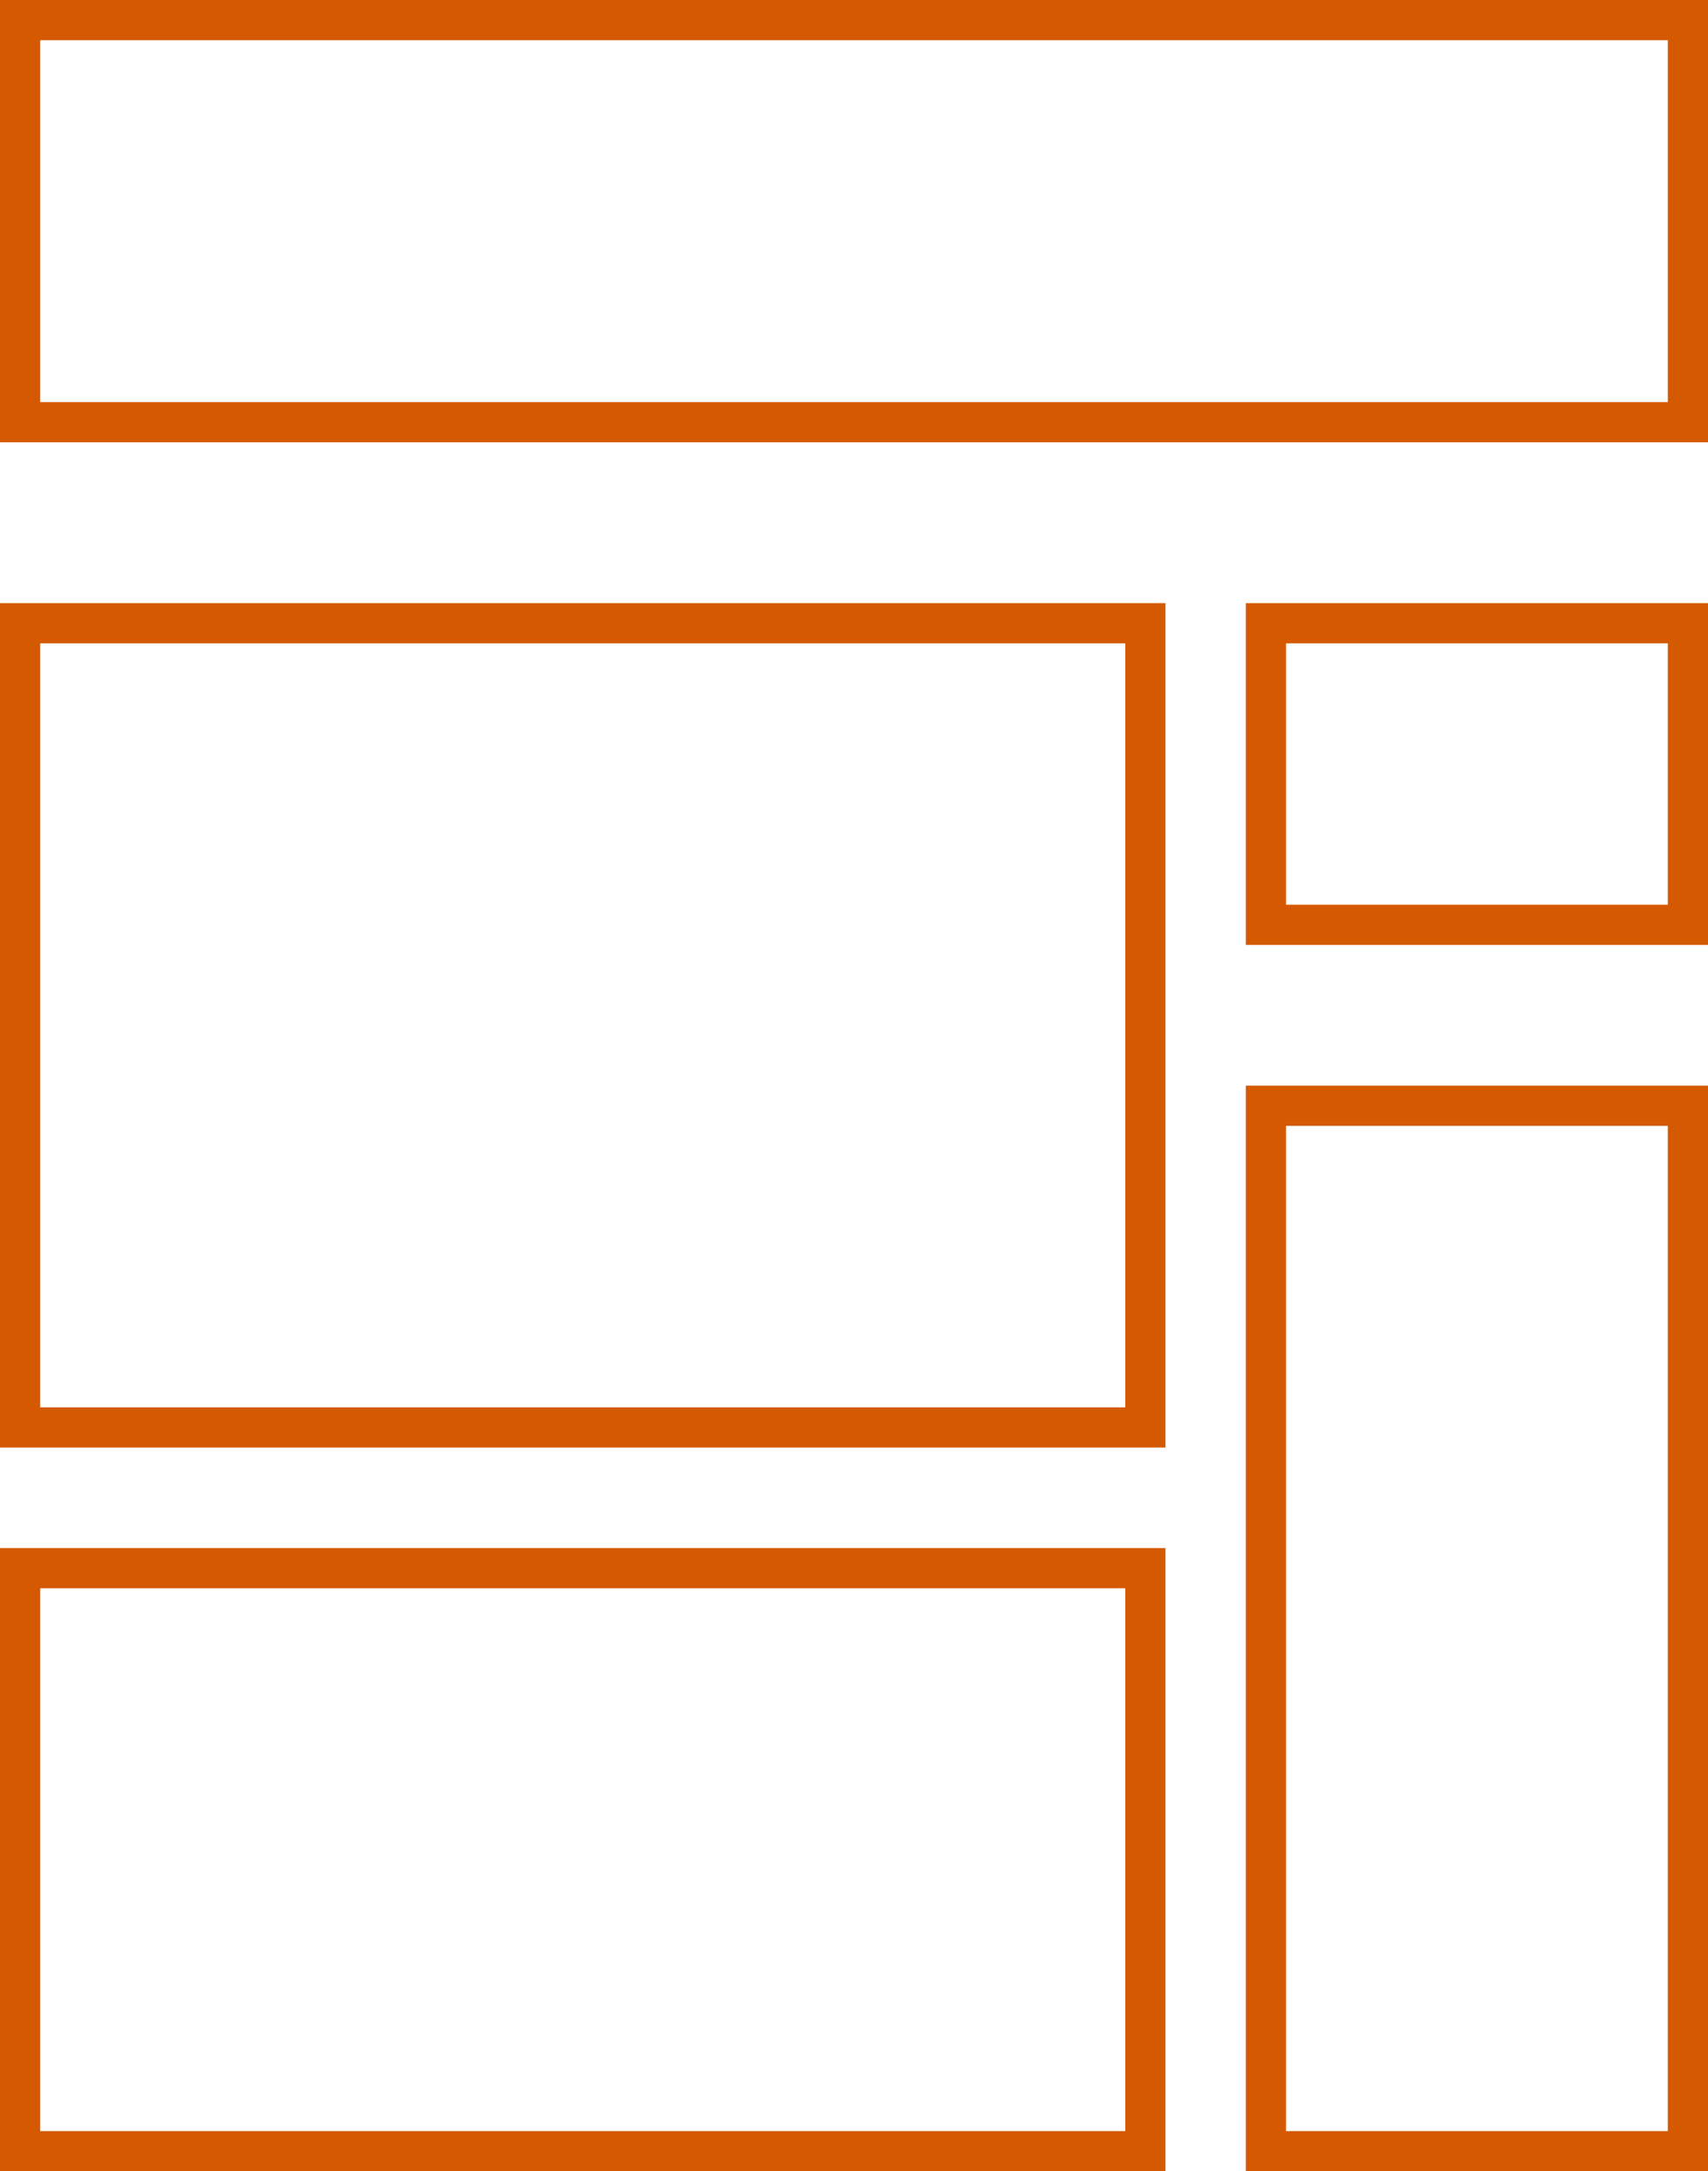
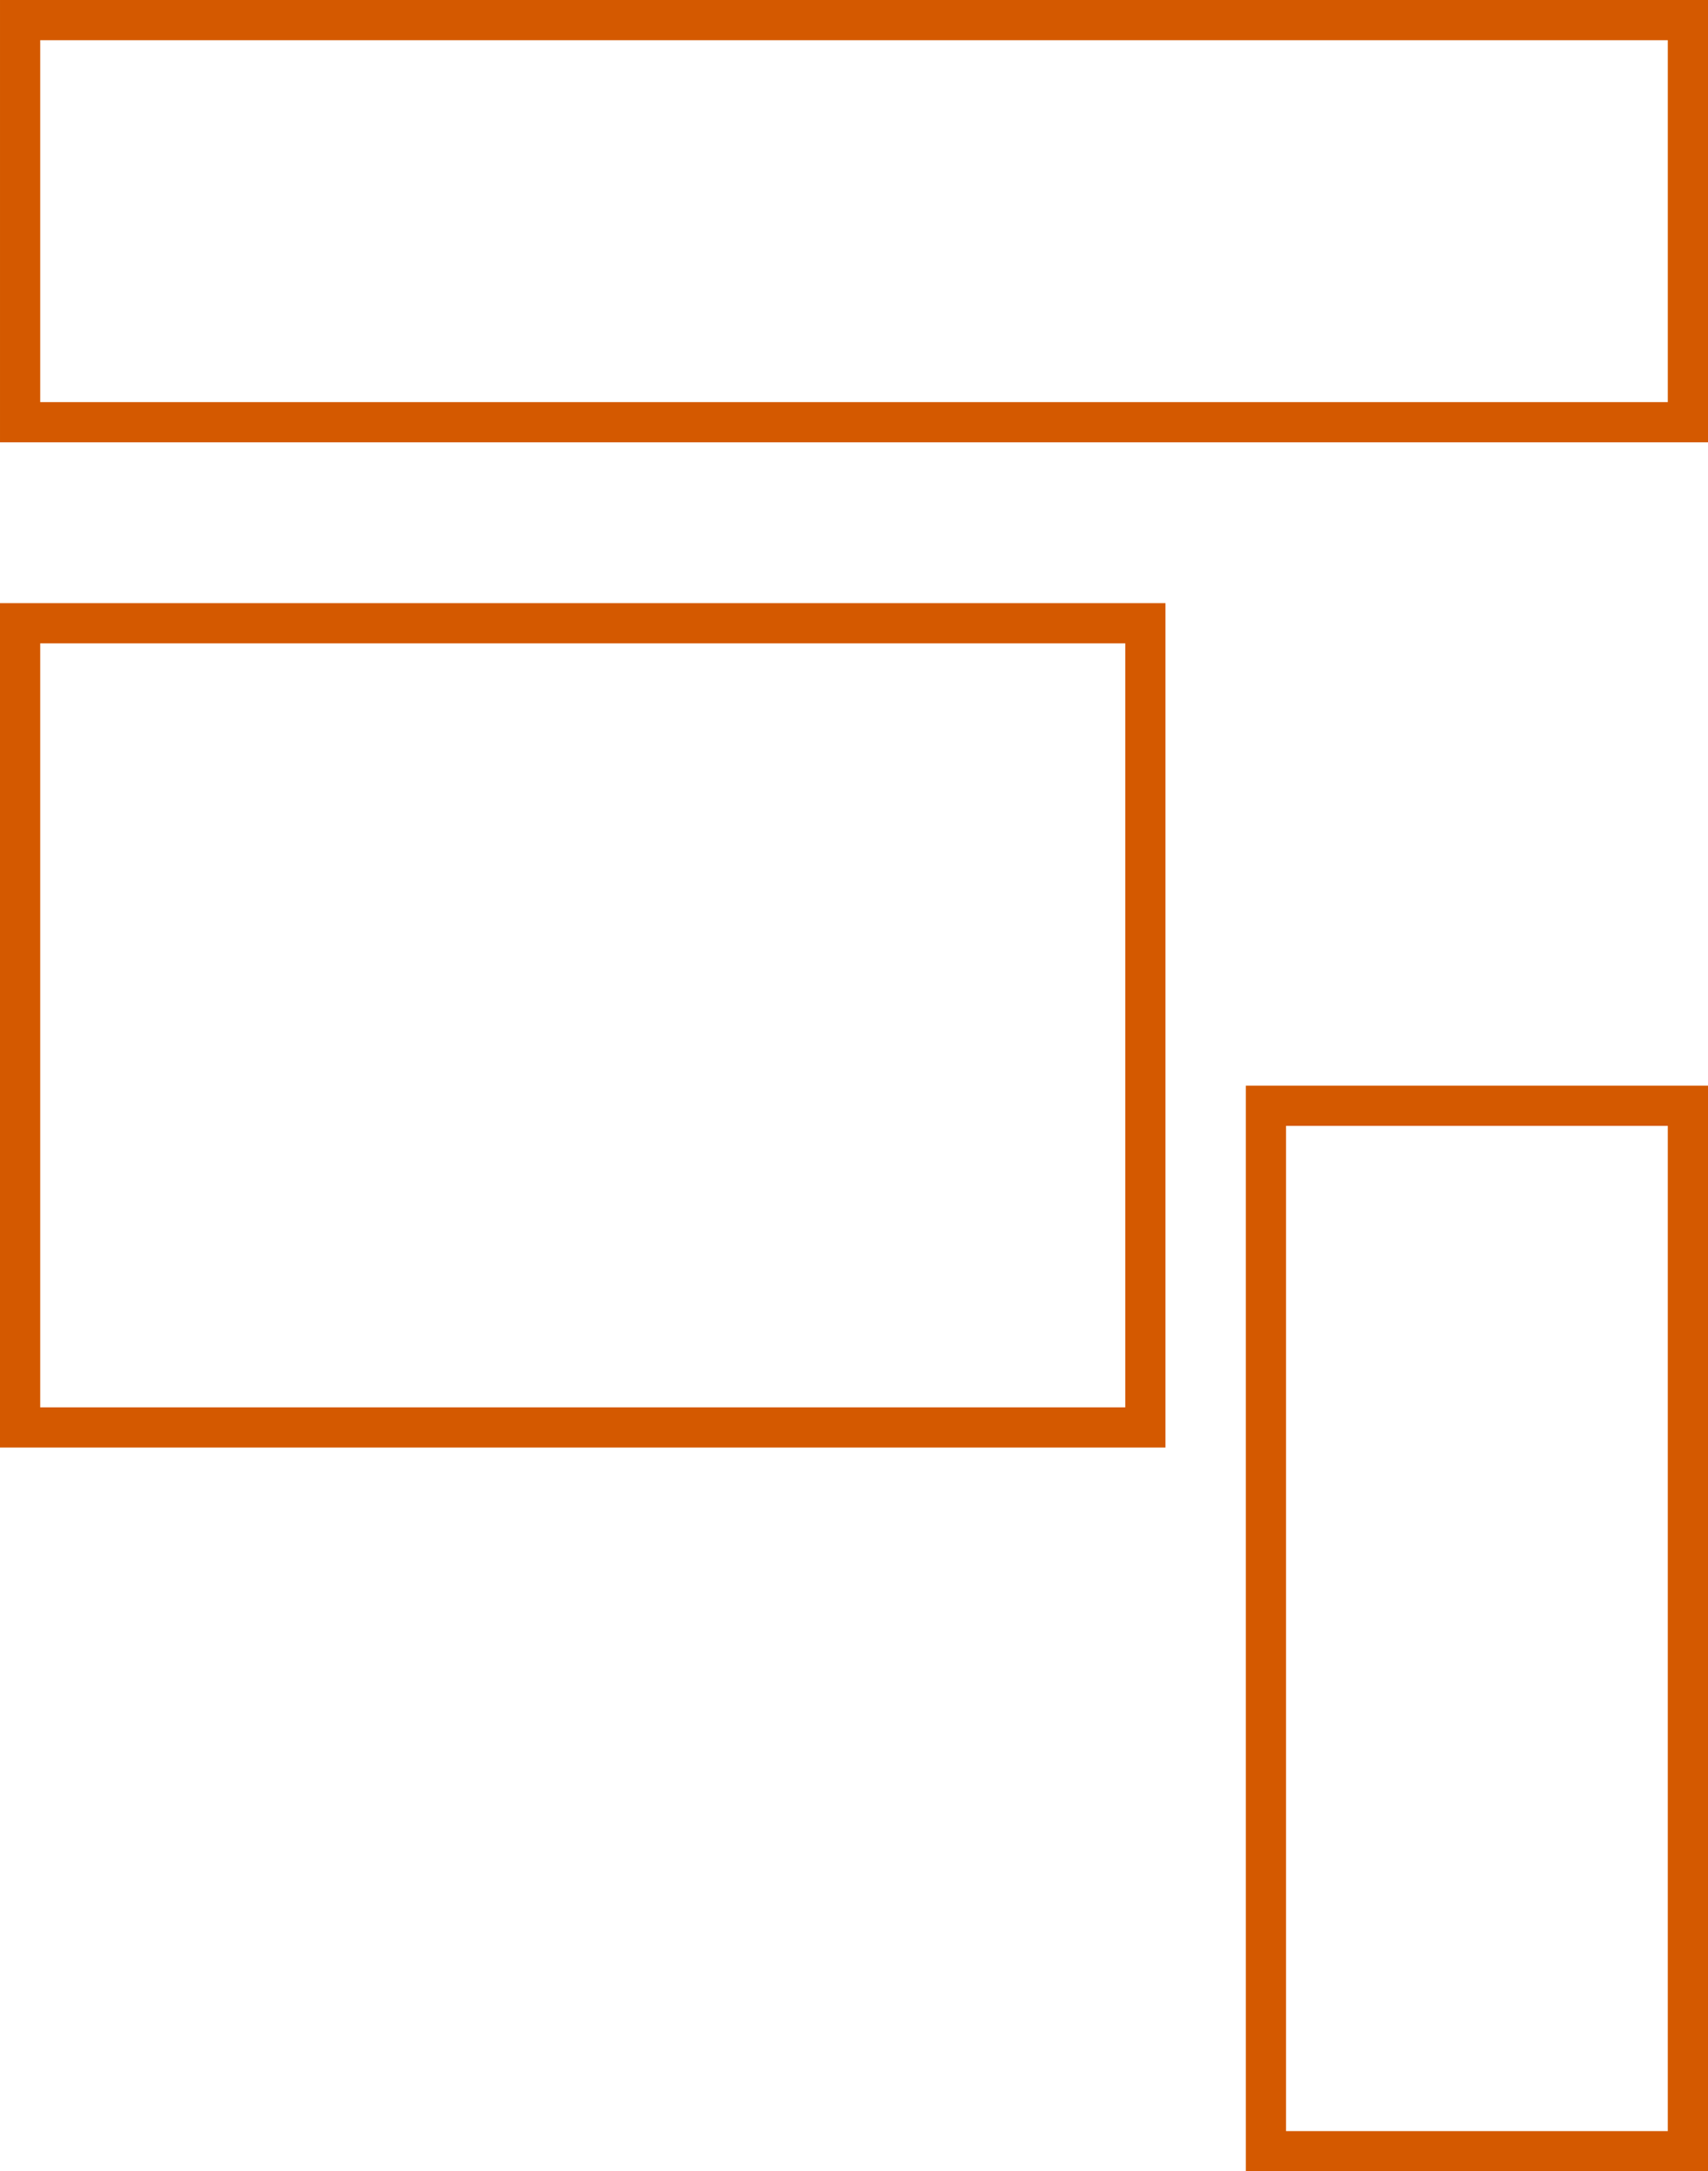
<svg xmlns="http://www.w3.org/2000/svg" fill="none" viewBox="0 0 85 108" height="108" width="85">
  <rect stroke-width="2" stroke="#D45900" height="52" width="21" y="55" x="63" />
  <rect stroke-width="2" stroke="#D45900" transform="rotate(90 84 1)" height="83" width="20" y="1" x="84" />
-   <rect stroke-width="2" stroke="#D45900" height="15" width="21" y="31" x="63" />
-   <rect stroke-width="2" stroke="#D45900" height="29" width="56" y="78" x="1" />
  <rect stroke-width="2" stroke="#D45900" height="40" width="56" y="31" x="1" />
</svg>